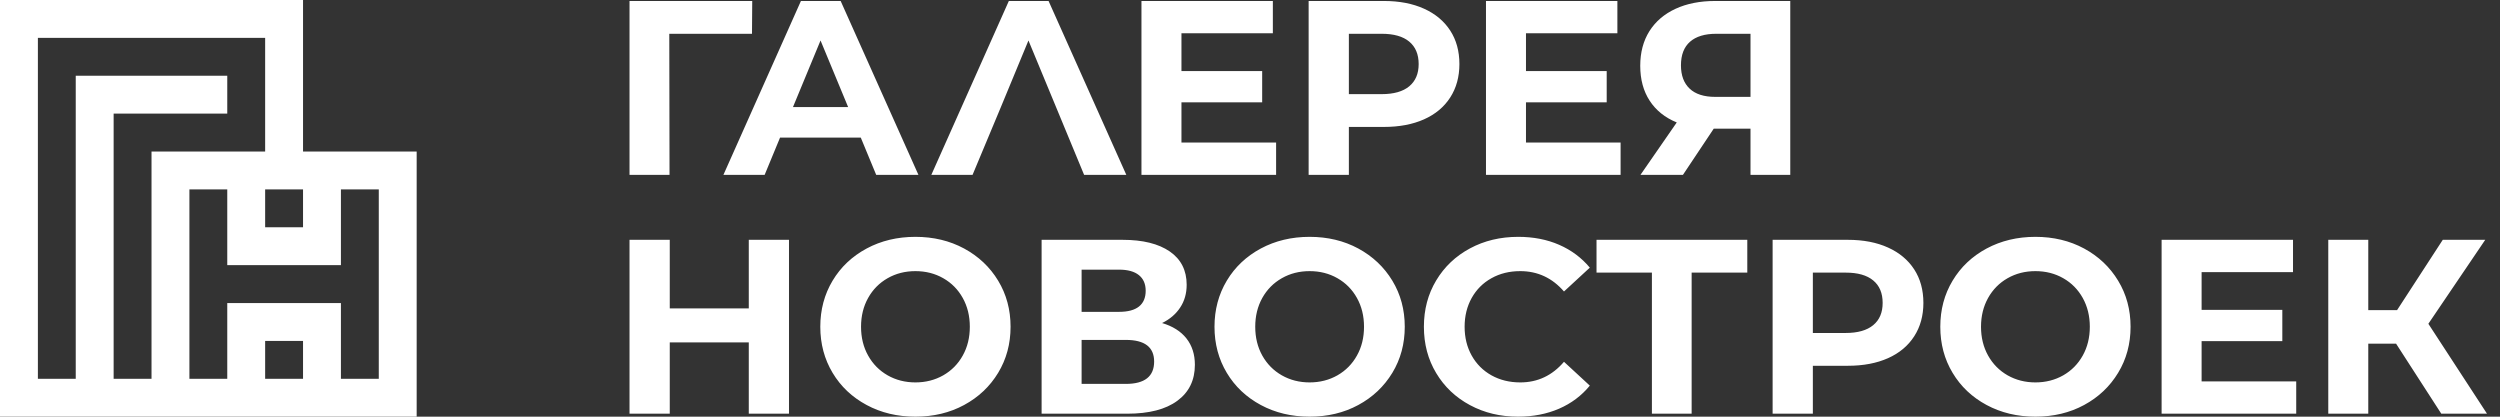
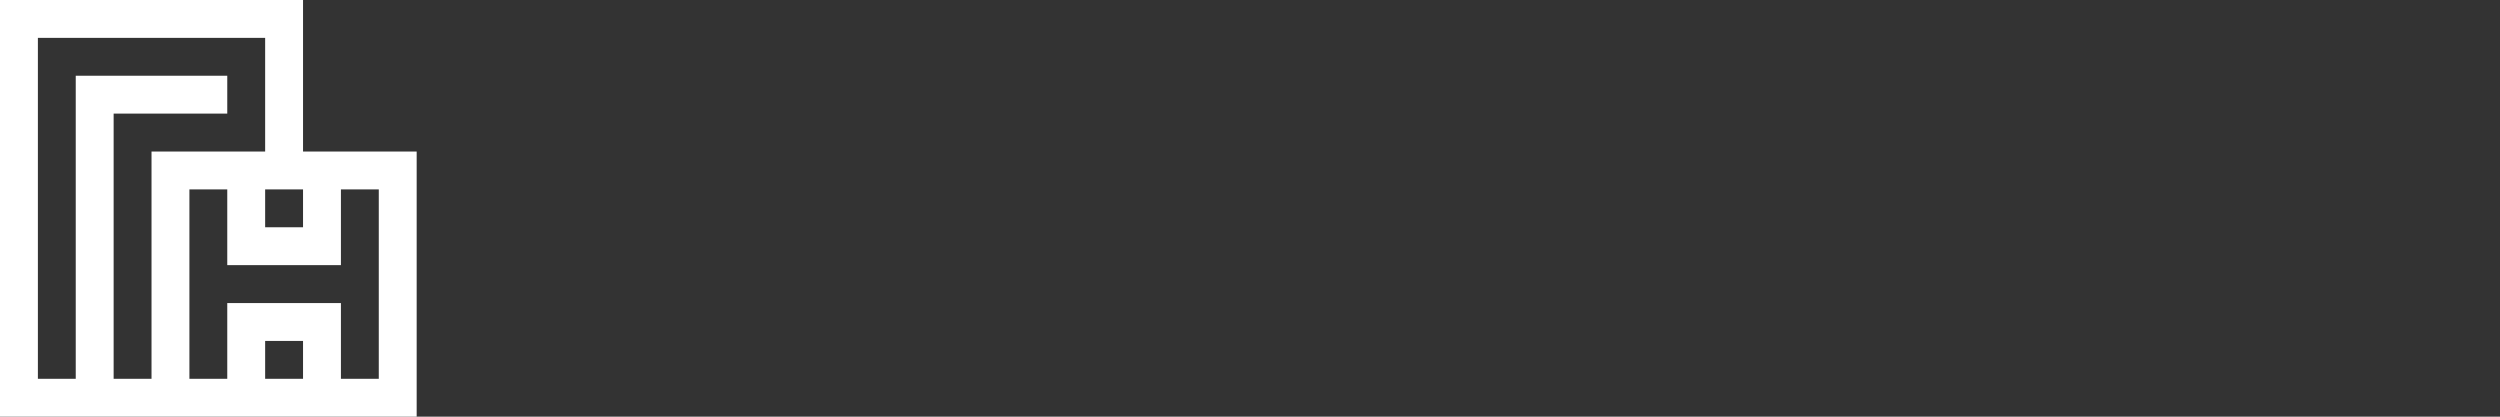
<svg xmlns="http://www.w3.org/2000/svg" width="84" height="14" viewBox="0 0 84 14" fill="none">
  <rect x="0" y="0" width="84" height="14" fill="#333333" stroke="none" />
-   <path d="M26.51 8.058V13.9H25.159V11.505H22.504V13.9H21.152V8.058H22.504V10.362H25.159V8.058H26.51ZM30.758 14C30.152 14 29.605 13.87 29.119 13.608C28.632 13.347 28.25 12.986 27.975 12.527C27.7 12.068 27.562 11.552 27.562 10.979C27.562 10.406 27.7 9.89 27.975 9.431C28.25 8.972 28.632 8.612 29.119 8.35C29.605 8.089 30.152 7.958 30.758 7.958C31.365 7.958 31.91 8.089 32.394 8.35C32.878 8.612 33.26 8.972 33.538 9.431C33.816 9.89 33.955 10.406 33.955 10.979C33.955 11.552 33.816 12.068 33.538 12.527C33.26 12.986 32.878 13.347 32.394 13.608C31.91 13.87 31.365 14 30.758 14ZM30.758 12.849C31.103 12.849 31.415 12.769 31.693 12.611C31.971 12.452 32.19 12.231 32.348 11.947C32.507 11.664 32.586 11.341 32.586 10.979C32.586 10.618 32.507 10.295 32.348 10.011C32.19 9.727 31.971 9.506 31.693 9.348C31.415 9.189 31.103 9.11 30.758 9.11C30.413 9.11 30.102 9.189 29.824 9.348C29.546 9.506 29.327 9.727 29.169 10.011C29.01 10.295 28.931 10.618 28.931 10.979C28.931 11.341 29.01 11.664 29.169 11.947C29.327 12.231 29.546 12.452 29.824 12.611C30.102 12.769 30.413 12.849 30.758 12.849ZM39.046 10.854C39.402 10.96 39.675 11.132 39.864 11.371C40.053 11.611 40.148 11.906 40.148 12.256C40.148 12.774 39.952 13.177 39.559 13.466C39.167 13.756 38.606 13.9 37.877 13.9H34.998V8.058H37.719C38.398 8.058 38.926 8.189 39.305 8.45C39.683 8.712 39.872 9.085 39.872 9.569C39.872 9.858 39.8 10.113 39.655 10.332C39.511 10.552 39.307 10.726 39.046 10.854ZM36.342 10.478H37.602C37.897 10.478 38.12 10.419 38.27 10.299C38.42 10.179 38.495 10.003 38.495 9.769C38.495 9.541 38.419 9.366 38.266 9.243C38.113 9.121 37.891 9.06 37.602 9.06H36.342V10.478ZM37.827 12.899C38.462 12.899 38.779 12.648 38.779 12.148C38.779 11.664 38.462 11.421 37.827 11.421H36.342V12.899H37.827ZM44.003 14C43.397 14 42.85 13.87 42.363 13.608C41.877 13.347 41.495 12.986 41.22 12.527C40.945 12.068 40.807 11.552 40.807 10.979C40.807 10.406 40.945 9.89 41.22 9.431C41.495 8.972 41.877 8.612 42.363 8.35C42.85 8.089 43.397 7.958 44.003 7.958C44.61 7.958 45.155 8.089 45.639 8.35C46.123 8.612 46.504 8.972 46.783 9.431C47.061 9.89 47.2 10.406 47.2 10.979C47.2 11.552 47.061 12.068 46.783 12.527C46.504 12.986 46.123 13.347 45.639 13.608C45.155 13.87 44.61 14 44.003 14ZM44.003 12.849C44.348 12.849 44.66 12.769 44.938 12.611C45.216 12.452 45.435 12.231 45.593 11.947C45.752 11.664 45.831 11.341 45.831 10.979C45.831 10.618 45.752 10.295 45.593 10.011C45.435 9.727 45.216 9.506 44.938 9.348C44.66 9.189 44.348 9.11 44.003 9.11C43.658 9.11 43.347 9.189 43.069 9.348C42.791 9.506 42.572 9.727 42.413 10.011C42.255 10.295 42.176 10.618 42.176 10.979C42.176 11.341 42.255 11.664 42.413 11.947C42.572 12.231 42.791 12.452 43.069 12.611C43.347 12.769 43.658 12.849 44.003 12.849ZM51.006 14C50.41 14 49.872 13.871 49.391 13.612C48.909 13.354 48.531 12.995 48.256 12.536C47.98 12.077 47.843 11.558 47.843 10.979C47.843 10.401 47.98 9.882 48.256 9.423C48.531 8.964 48.909 8.605 49.391 8.346C49.872 8.087 50.413 7.958 51.014 7.958C51.52 7.958 51.978 8.047 52.387 8.225C52.796 8.403 53.139 8.659 53.418 8.993L52.55 9.794C52.155 9.338 51.665 9.11 51.081 9.11C50.719 9.11 50.396 9.189 50.113 9.348C49.829 9.506 49.608 9.727 49.449 10.011C49.291 10.295 49.211 10.618 49.211 10.979C49.211 11.341 49.291 11.664 49.449 11.947C49.608 12.231 49.829 12.452 50.113 12.611C50.396 12.769 50.719 12.849 51.081 12.849C51.665 12.849 52.155 12.618 52.55 12.156L53.418 12.957C53.139 13.297 52.794 13.555 52.383 13.733C51.971 13.911 51.512 14 51.006 14ZM58.709 9.16H56.839V13.9H55.504V9.16H53.643V8.058H58.709V9.16ZM62.089 8.058C62.606 8.058 63.056 8.144 63.437 8.317C63.818 8.489 64.111 8.734 64.317 9.051C64.523 9.368 64.626 9.744 64.626 10.178C64.626 10.606 64.523 10.981 64.317 11.3C64.111 11.62 63.818 11.865 63.437 12.035C63.056 12.205 62.606 12.29 62.089 12.29H60.912V13.9H59.56V8.058H62.089ZM62.014 11.188C62.42 11.188 62.729 11.1 62.94 10.925C63.152 10.75 63.257 10.501 63.257 10.178C63.257 9.85 63.152 9.598 62.94 9.423C62.729 9.247 62.42 9.16 62.014 9.16H60.912V11.188H62.014ZM68.39 14C67.784 14 67.237 13.87 66.75 13.608C66.263 13.347 65.882 12.986 65.607 12.527C65.331 12.068 65.194 11.552 65.194 10.979C65.194 10.406 65.331 9.89 65.607 9.431C65.882 8.972 66.263 8.612 66.75 8.35C67.237 8.089 67.784 7.958 68.39 7.958C68.996 7.958 69.542 8.089 70.026 8.35C70.51 8.612 70.891 8.972 71.169 9.431C71.448 9.89 71.587 10.406 71.587 10.979C71.587 11.552 71.448 12.068 71.169 12.527C70.891 12.986 70.51 13.347 70.026 13.608C69.542 13.87 68.996 14 68.39 14ZM68.39 12.849C68.735 12.849 69.047 12.769 69.325 12.611C69.603 12.452 69.821 12.231 69.98 11.947C70.138 11.664 70.218 11.341 70.218 10.979C70.218 10.618 70.138 10.295 69.98 10.011C69.821 9.727 69.603 9.506 69.325 9.348C69.047 9.189 68.735 9.11 68.39 9.11C68.045 9.11 67.734 9.189 67.455 9.348C67.177 9.506 66.959 9.727 66.8 10.011C66.642 10.295 66.562 10.618 66.562 10.979C66.562 11.341 66.642 11.664 66.8 11.947C66.959 12.231 67.177 12.452 67.455 12.611C67.734 12.769 68.045 12.849 68.39 12.849ZM77.153 12.815V13.9H72.63V8.058H77.045V9.143H73.974V10.412H76.686V11.463H73.974V12.815H77.153ZM80.508 11.547H79.574V13.9H78.23V8.058H79.574V10.42H80.542L82.077 8.058H83.504L81.593 10.879L83.563 13.9H82.027L80.508 11.547Z" fill="white" />
-   <path d="M25.267 1.135H22.488L22.496 5.875H21.152V0.033H25.275L25.267 1.135ZM28.922 4.623H26.21L25.692 5.875H24.307L26.911 0.033H28.246L30.859 5.875H29.44L28.922 4.623ZM28.497 3.597L27.57 1.36L26.644 3.597H28.497ZM42.877 4.79V5.875H38.353V0.033H42.768V1.118H39.697V2.387H42.409V3.438H39.697V4.79H42.877ZM46.499 0.033C47.016 0.033 47.465 0.119 47.847 0.292C48.228 0.464 48.521 0.709 48.727 1.026C48.933 1.343 49.036 1.719 49.036 2.153C49.036 2.581 48.933 2.956 48.727 3.276C48.521 3.595 48.228 3.84 47.847 4.01C47.465 4.18 47.016 4.265 46.499 4.265H45.322V5.875H43.97V0.033H46.499ZM46.424 3.163C46.83 3.163 47.139 3.075 47.35 2.9C47.561 2.725 47.667 2.476 47.667 2.153C47.667 1.825 47.561 1.573 47.35 1.398C47.139 1.222 46.83 1.135 46.424 1.135H45.322V3.163H46.424ZM54.452 4.79V5.875H49.929V0.033H54.344V1.118H51.273V2.387H53.985V3.438H51.273V4.79H54.452ZM60.153 0.033V5.875H58.817V4.323H57.582L56.547 5.875H55.12L56.339 4.114C55.944 3.953 55.64 3.709 55.429 3.384C55.217 3.059 55.112 2.668 55.112 2.211C55.112 1.761 55.215 1.373 55.42 1.047C55.626 0.722 55.918 0.471 56.297 0.296C56.675 0.121 57.12 0.033 57.632 0.033H60.153ZM57.666 1.135C57.282 1.135 56.988 1.224 56.785 1.402C56.582 1.58 56.48 1.844 56.48 2.195C56.48 2.534 56.578 2.796 56.773 2.979C56.967 3.163 57.254 3.255 57.632 3.255H58.817V1.135H57.666Z" fill="white" />
-   <path d="M35.483 3.597H33.63L32.678 5.875H31.293L33.897 0.033H35.232L37.844 5.875H36.426L35.483 3.597ZM35.483 3.597L34.556 1.36L33.63 3.597H35.483Z" fill="white" />
  <path fill-rule="evenodd" clip-rule="evenodd" d="M10.182 0H8.909H0V0.613V1.273V12.727V14H1.273H2.545H3.818H5.091H6.364H12.727H14V12.727V5.091H12.727H10.182V1.273V0ZM11.455 10.182H10.182H8.909H7.636V11.455V12.727H6.364V6.364H7.636V7.636V8.909H10.182H11.455V7.636V6.364H12.727V12.727H11.455V11.455V10.182ZM8.909 12.727V11.455H10.182V12.727H8.909ZM8.909 6.364V7.636H10.182V6.364H8.909ZM7.636 2.545H3.818H2.545V12.727H1.273V1.273H8.909V5.091H6.364H5.091V6.364V12.727H3.818V3.818H7.636V2.545Z" fill="white" />
</svg>